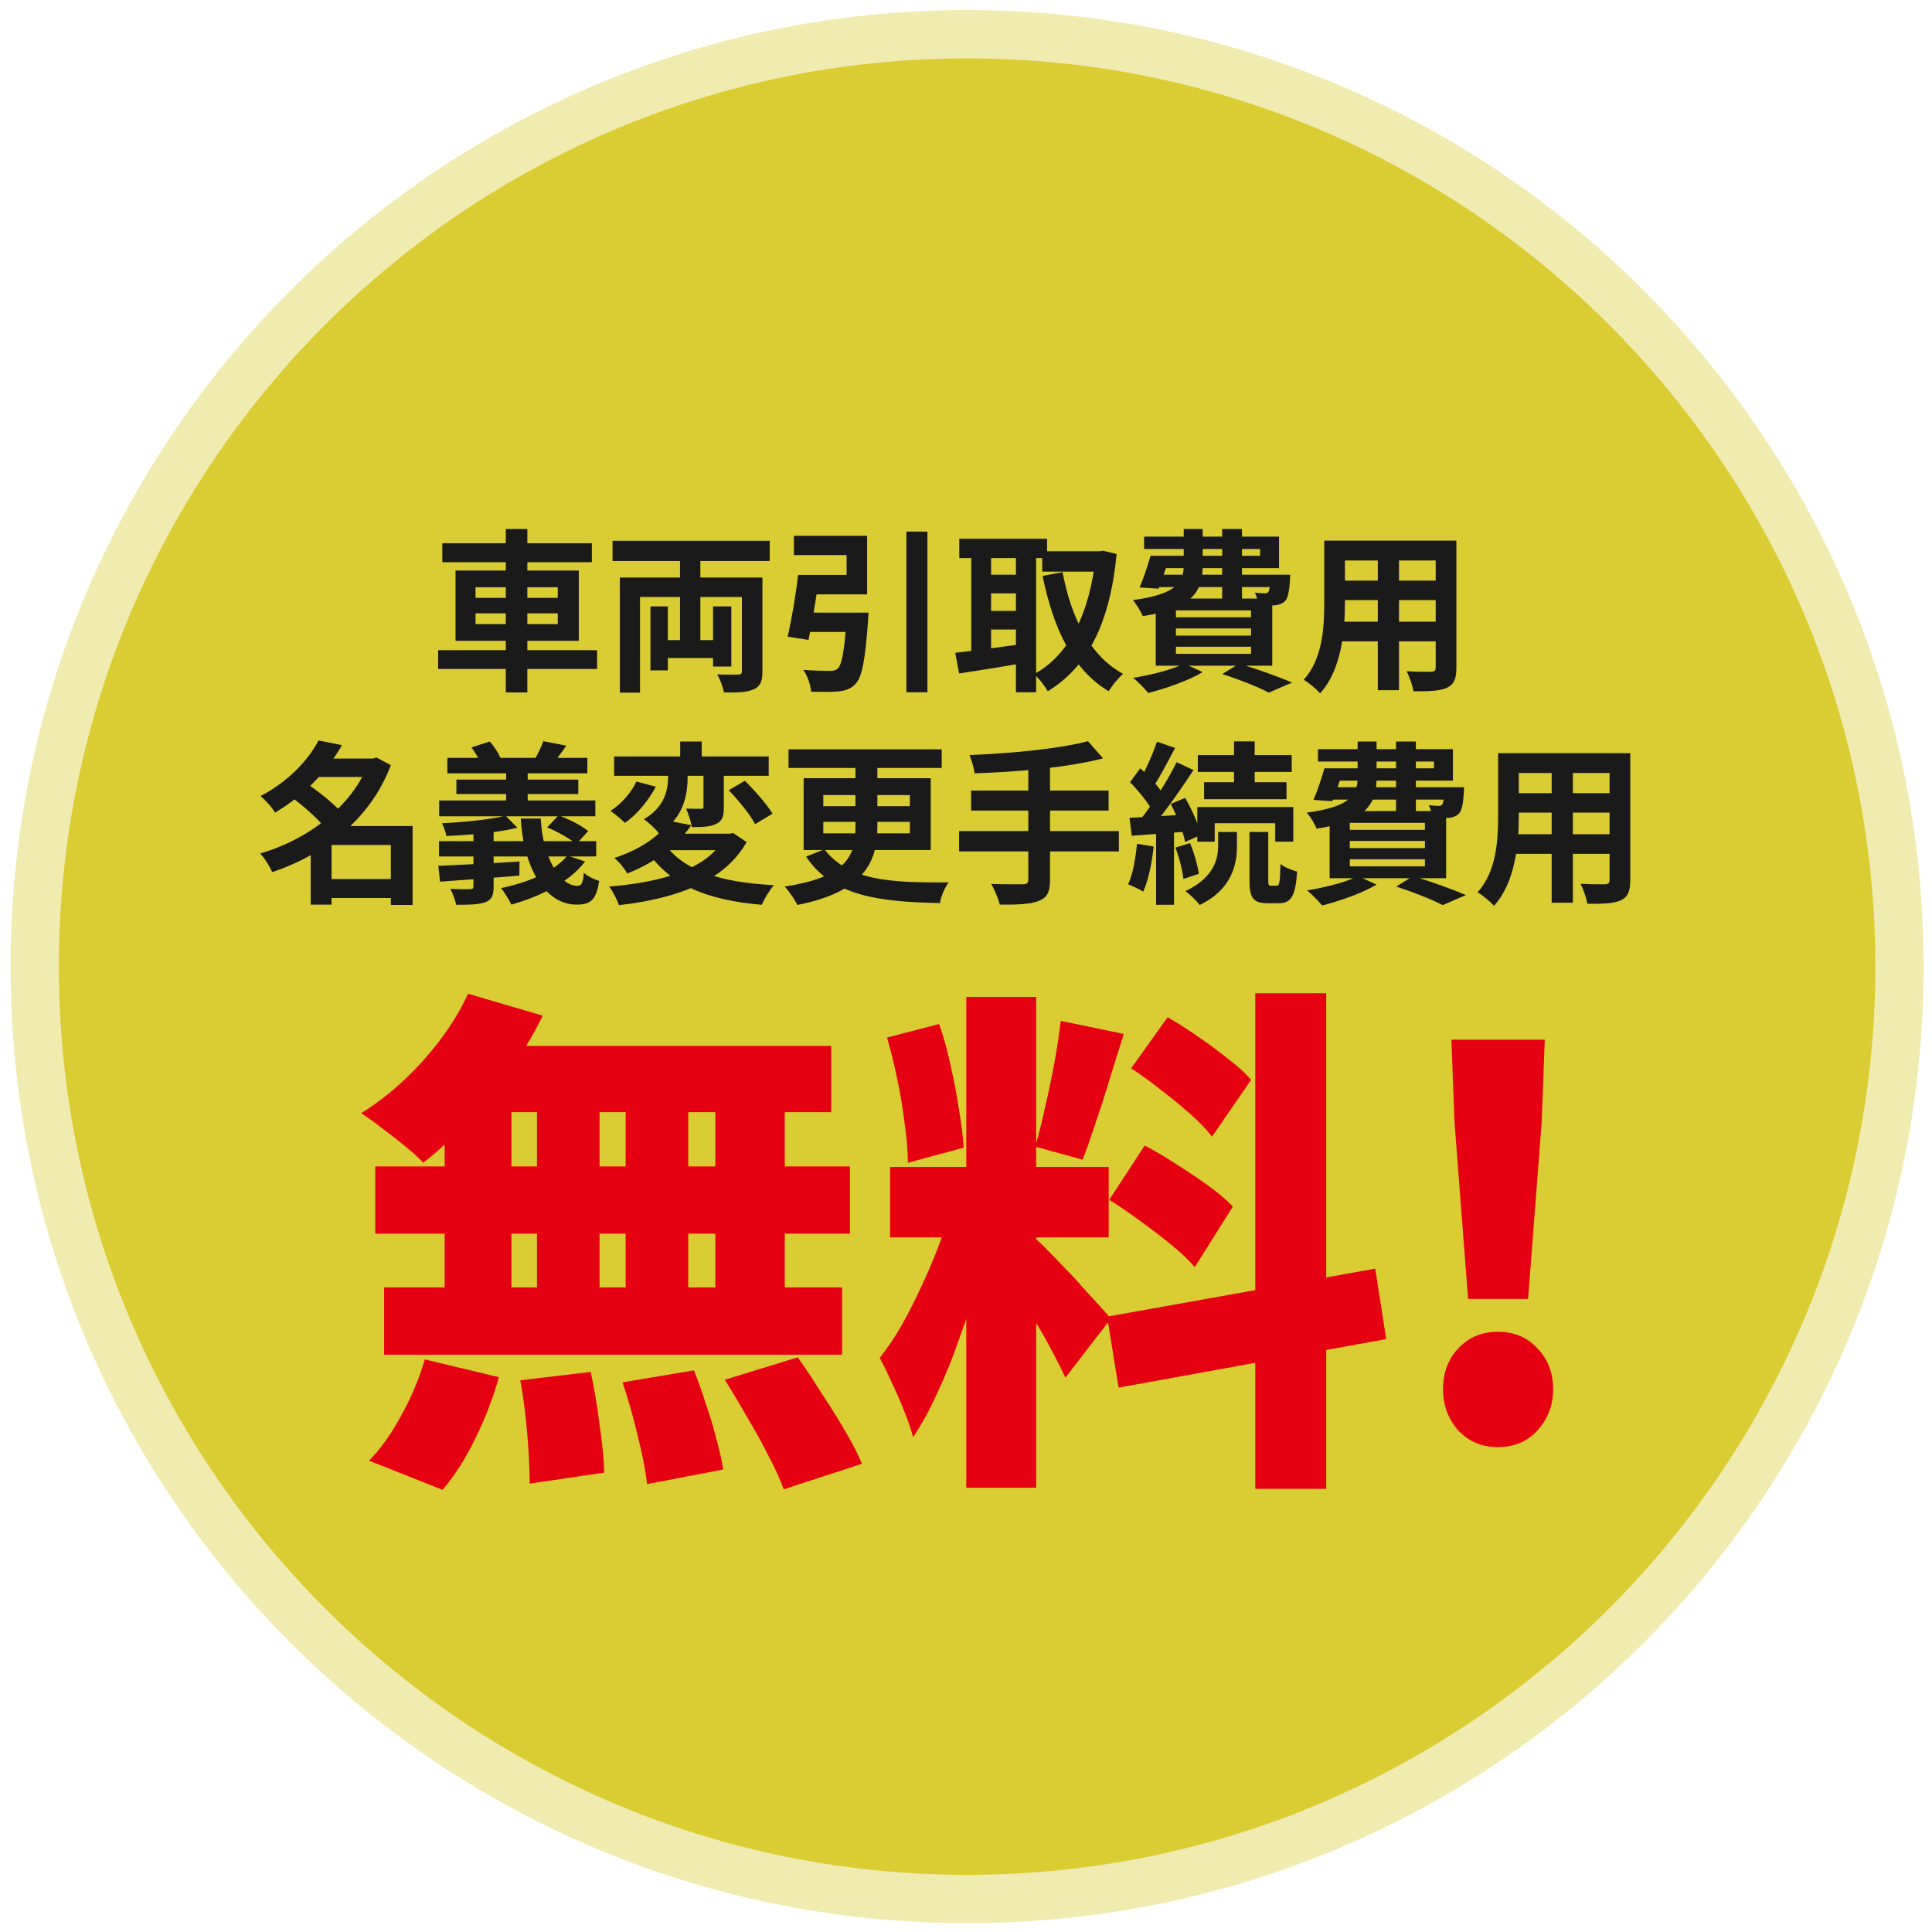
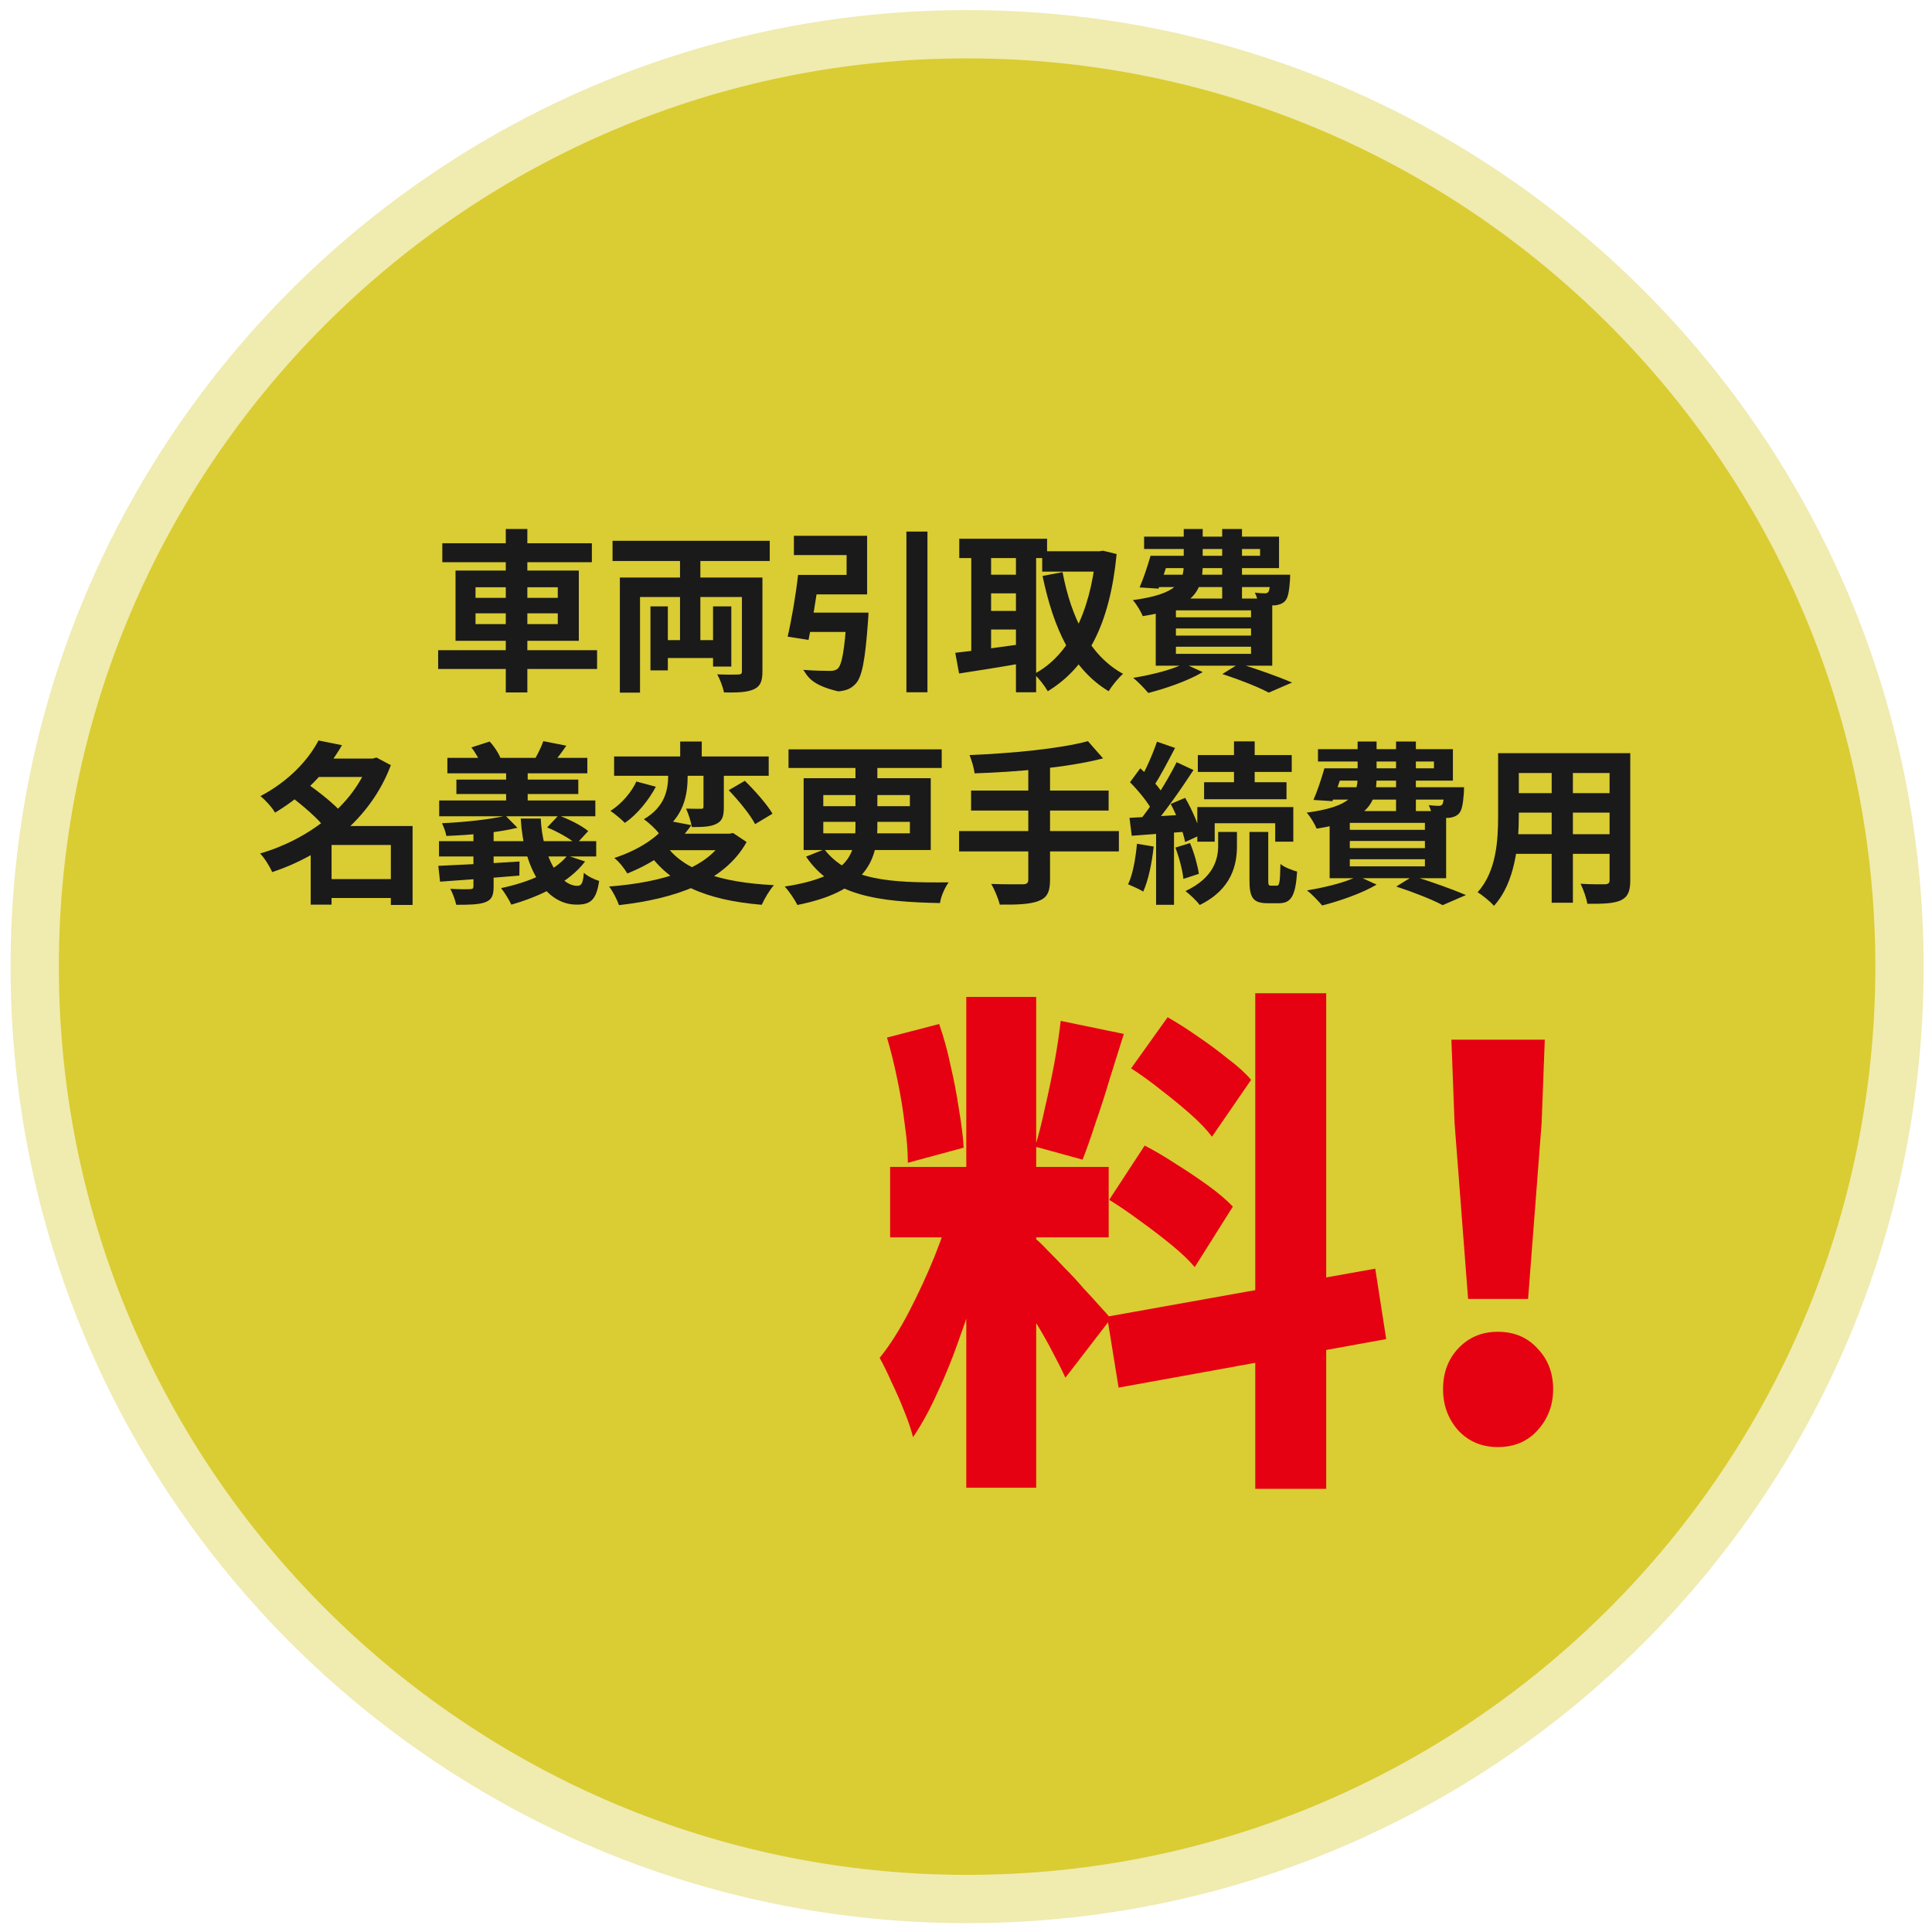
<svg xmlns="http://www.w3.org/2000/svg" width="200" height="200" viewBox="0 0 200 200" fill="none">
  <mask id="mask0_149_7635" style="mask-type:alpha" maskUnits="userSpaceOnUse" x="0" y="0" width="200" height="200">
    <rect width="200" height="200" fill="#D9D9D9" />
  </mask>
  <g mask="url(#mask0_149_7635)">
    <path d="M186.862 142.375C210.23 94.463 190.333 36.68 142.422 13.312C94.51 -10.056 36.727 9.84 13.359 57.752C-10.009 105.663 9.887 163.447 57.799 186.815C105.71 210.183 163.494 190.286 186.862 142.375Z" fill="#DACC33" />
    <path d="M100.114 6.044C151.954 6.044 194.134 48.224 194.134 100.064C194.134 151.904 151.954 194.084 100.114 194.084C48.274 194.084 6.094 151.904 6.094 100.064C6.094 48.224 48.274 6.044 100.114 6.044ZM100.114 1.044C45.424 1.044 1.094 45.374 1.094 100.064C1.094 154.754 45.424 199.084 100.114 199.084C154.804 199.084 199.134 154.754 199.134 100.064C199.134 45.374 154.794 1.044 100.114 1.044Z" fill="#F0EBAF" />
    <path d="M151.977 134.464L150.573 116.212L150.249 107.626H159.915L159.591 116.212L158.187 134.464H151.977ZM155.055 149.8C153.399 149.8 152.031 149.224 150.951 148.072C149.907 146.884 149.385 145.462 149.385 143.806C149.385 142.114 149.907 140.71 150.951 139.594C152.031 138.442 153.399 137.866 155.055 137.866C156.747 137.866 158.115 138.442 159.159 139.594C160.239 140.71 160.779 142.114 160.779 143.806C160.779 145.462 160.239 146.884 159.159 148.072C158.115 149.224 156.747 149.8 155.055 149.8Z" fill="#E50012" />
    <path d="M100.029 103.198H107.265V154.012H100.029V103.198ZM92.145 120.802H114.771V128.092H92.145V120.802ZM98.571 124.69L102.783 126.85C102.351 128.65 101.847 130.558 101.271 132.574C100.695 134.554 100.047 136.534 99.327 138.514C98.643 140.494 97.887 142.366 97.059 144.13C96.267 145.894 95.421 147.442 94.521 148.774C94.305 147.946 93.999 147.046 93.603 146.074C93.207 145.066 92.775 144.076 92.307 143.104C91.875 142.132 91.461 141.286 91.065 140.566C92.109 139.27 93.117 137.686 94.089 135.814C95.061 133.942 95.943 132.034 96.735 130.09C97.527 128.11 98.139 126.31 98.571 124.69ZM107.157 128.2C107.481 128.452 107.913 128.866 108.453 129.442C108.993 129.982 109.587 130.594 110.235 131.278C110.919 131.962 111.567 132.664 112.179 133.384C112.827 134.068 113.403 134.698 113.907 135.274C114.411 135.814 114.771 136.228 114.987 136.516L110.289 142.618C109.929 141.826 109.479 140.926 108.939 139.918C108.399 138.874 107.805 137.83 107.157 136.786C106.545 135.706 105.933 134.68 105.321 133.708C104.709 132.736 104.151 131.908 103.647 131.224L107.157 128.2ZM91.821 107.41L97.221 106.006C97.689 107.338 98.085 108.778 98.409 110.326C98.769 111.874 99.057 113.386 99.273 114.862C99.525 116.302 99.687 117.616 99.759 118.804L93.981 120.37C93.981 119.182 93.873 117.85 93.657 116.374C93.477 114.862 93.225 113.332 92.901 111.784C92.577 110.2 92.217 108.742 91.821 107.41ZM109.803 105.682L116.337 107.032C115.869 108.544 115.383 110.092 114.879 111.676C114.411 113.26 113.925 114.772 113.421 116.212C112.953 117.652 112.503 118.93 112.071 120.046L107.157 118.696C107.517 117.508 107.859 116.158 108.183 114.646C108.543 113.098 108.867 111.55 109.155 110.002C109.443 108.418 109.659 106.978 109.803 105.682ZM129.945 102.82H137.289V154.12H129.945V102.82ZM114.609 136.3L142.365 131.332L143.499 138.622L115.797 143.644L114.609 136.3ZM117.093 110.596L120.873 105.304C121.881 105.88 122.925 106.546 124.005 107.302C125.121 108.058 126.165 108.832 127.137 109.624C128.145 110.38 128.937 111.1 129.513 111.784L125.463 117.67C124.923 116.95 124.185 116.176 123.249 115.348C122.313 114.52 121.305 113.692 120.225 112.864C119.145 112 118.101 111.244 117.093 110.596ZM114.825 124.204L118.497 118.588C119.541 119.128 120.639 119.776 121.791 120.532C122.943 121.252 124.041 121.99 125.085 122.746C126.129 123.502 126.975 124.222 127.623 124.906L123.681 131.17C123.105 130.486 122.313 129.73 121.305 128.902C120.297 128.074 119.217 127.246 118.065 126.418C116.949 125.59 115.869 124.852 114.825 124.204Z" fill="#E50012" />
-     <path d="M48.459 102.874L56.181 105.142C55.209 107.122 54.039 109.066 52.671 110.974C51.339 112.846 49.899 114.592 48.351 116.212C46.839 117.796 45.327 119.182 43.815 120.37C43.347 119.866 42.717 119.29 41.925 118.642C41.133 117.994 40.323 117.364 39.495 116.752C38.703 116.14 38.001 115.636 37.389 115.24C39.657 113.836 41.781 112.036 43.761 109.84C45.777 107.608 47.343 105.286 48.459 102.874ZM48.837 108.274H86.043V115.132H47.163L48.837 108.274ZM38.847 120.748H87.987V127.714H38.847V120.748ZM39.765 133.276H87.177V140.242H39.765V133.276ZM55.587 110.758H62.067V137.002H55.587V110.758ZM46.029 110.758H52.941V137.002H46.029V110.758ZM64.767 110.758H71.247V137.002H64.767V110.758ZM74.055 110.758H81.237V137.002H74.055V110.758ZM53.859 142.888L61.149 142.024C61.509 143.68 61.815 145.498 62.067 147.478C62.355 149.422 62.517 151.078 62.553 152.446L54.831 153.58C54.831 152.68 54.795 151.618 54.723 150.394C54.651 149.17 54.543 147.91 54.399 146.614C54.255 145.282 54.075 144.04 53.859 142.888ZM64.443 143.104L71.841 141.862C72.273 142.942 72.687 144.112 73.083 145.372C73.515 146.596 73.875 147.802 74.163 148.99C74.487 150.142 74.721 151.186 74.865 152.122L66.981 153.634C66.837 152.266 66.513 150.592 66.009 148.612C65.541 146.632 65.019 144.796 64.443 143.104ZM75.027 142.834L82.587 140.512C83.379 141.628 84.189 142.852 85.017 144.184C85.881 145.48 86.691 146.776 87.447 148.072C88.203 149.332 88.797 150.484 89.229 151.528L81.129 154.174C80.769 153.166 80.247 152.014 79.563 150.718C78.915 149.422 78.177 148.09 77.349 146.722C76.557 145.318 75.783 144.022 75.027 142.834ZM43.977 140.728L51.645 142.564C51.069 144.652 50.259 146.758 49.215 148.882C48.207 150.97 47.073 152.752 45.813 154.228L38.199 151.204C39.351 150.052 40.449 148.522 41.493 146.614C42.573 144.67 43.401 142.708 43.977 140.728Z" fill="#E50012" />
    <path d="M156.327 77.968H167.379V80.02H156.327V77.968ZM156.327 82.108H167.415V84.124H156.327V82.108ZM156.291 86.356H167.487V88.39H156.291V86.356ZM155.085 77.968H157.227V84.448C157.227 87.31 156.867 91.36 154.653 93.772C154.311 93.358 153.429 92.638 152.961 92.368C154.923 90.19 155.085 86.968 155.085 84.43V77.968ZM166.623 77.968H168.765V91.126C168.765 92.278 168.513 92.854 167.793 93.196C167.037 93.538 165.957 93.574 164.319 93.556C164.229 92.98 163.905 92.044 163.617 91.486C164.643 91.558 165.831 91.54 166.155 91.54C166.497 91.522 166.623 91.414 166.623 91.108V77.968ZM160.629 78.778H162.825V93.448H160.629V78.778Z" fill="#1A1A1A" />
    <path d="M137.733 79.534H148.443V78.832H136.437V77.554H150.405V80.812H137.733V79.534ZM137.103 79.534H139.119C138.741 80.704 138.291 82.036 137.931 82.936L135.969 82.81C136.365 81.91 136.797 80.614 137.103 79.534ZM137.301 81.496H150.243V82.774H136.905L137.301 81.496ZM149.541 81.496H151.557C151.557 81.496 151.539 81.856 151.539 82.072C151.449 83.242 151.341 83.872 151.035 84.214C150.765 84.502 150.369 84.628 149.991 84.664C149.631 84.682 148.983 84.682 148.281 84.646C148.263 84.286 148.083 83.71 147.903 83.35C148.353 83.404 148.713 83.422 148.911 83.422C149.073 83.422 149.181 83.404 149.289 83.296C149.415 83.134 149.469 82.72 149.541 81.73V81.496ZM140.541 76.762H142.503V80.488C142.503 83.044 141.639 84.988 136.293 85.78C136.113 85.312 135.627 84.502 135.267 84.124C139.893 83.512 140.541 82.216 140.541 80.434V76.762ZM144.519 76.762H146.571V84.016H144.519V76.762ZM139.731 87.058V87.796H147.507V87.058H139.731ZM139.731 88.948V89.686H147.507V88.948H139.731ZM139.731 85.186V85.906H147.507V85.186H139.731ZM137.643 83.962H149.703V90.91H137.643V83.962ZM144.537 91.774L146.283 90.694C148.209 91.288 150.459 92.098 151.755 92.656L149.343 93.7C148.299 93.142 146.409 92.386 144.537 91.774ZM140.577 90.694L142.503 91.576C141.027 92.458 138.705 93.268 136.869 93.736C136.509 93.304 135.771 92.53 135.303 92.17C137.211 91.864 139.353 91.324 140.577 90.694Z" fill="#1A1A1A" />
    <path d="M127.743 76.744H129.885V81.838H127.743V76.744ZM123.999 78.166H133.719V79.912H123.999V78.166ZM124.647 80.974H133.179V82.738H124.647V80.974ZM123.945 83.548H133.881V87.13H132.009V85.222H125.745V87.13H123.945V83.548ZM129.345 86.122H131.289V91.09C131.289 91.612 131.325 91.684 131.577 91.684C131.667 91.684 132.045 91.684 132.171 91.684C132.441 91.684 132.513 91.396 132.549 89.434C132.927 89.776 133.755 90.082 134.277 90.226C134.115 92.8 133.629 93.502 132.387 93.502C132.099 93.502 131.505 93.502 131.235 93.502C129.687 93.502 129.345 92.908 129.345 91.108V86.122ZM126.105 86.122H128.049V87.58C128.049 89.434 127.563 92.044 124.197 93.682C123.873 93.25 123.207 92.62 122.721 92.242C125.709 90.838 126.105 88.858 126.105 87.526V86.122ZM119.769 76.78L121.641 77.428C120.903 78.832 120.075 80.434 119.391 81.442L117.951 80.848C118.581 79.768 119.355 78.022 119.769 76.78ZM121.803 78.904L123.549 79.714C122.235 81.73 120.489 84.232 119.103 85.78L117.861 85.078C119.211 83.458 120.849 80.83 121.803 78.904ZM116.979 80.974L118.041 79.534C118.977 80.38 120.075 81.55 120.507 82.396L119.337 84.052C118.941 83.17 117.879 81.892 116.979 80.974ZM121.191 83.224L122.685 82.594C123.405 83.818 124.089 85.402 124.305 86.428L122.685 87.166C122.487 86.122 121.857 84.466 121.191 83.224ZM116.925 84.664C118.545 84.574 120.867 84.448 123.117 84.304L123.135 86.068C121.029 86.23 118.833 86.392 117.159 86.518L116.925 84.664ZM121.677 87.742L123.189 87.274C123.621 88.282 123.981 89.596 124.107 90.46L122.505 90.982C122.415 90.1 122.073 88.768 121.677 87.742ZM117.699 87.346L119.427 87.634C119.247 89.362 118.869 91.144 118.347 92.296C117.987 92.062 117.195 91.72 116.781 91.54C117.285 90.478 117.555 88.858 117.699 87.346ZM119.679 85.618H121.533V93.664H119.679V85.618Z" fill="#1A1A1A" />
    <path d="M112.623 76.726L114.189 78.508C110.481 79.462 105.297 79.912 100.887 80.056C100.833 79.516 100.563 78.634 100.365 78.166C104.703 77.986 109.671 77.518 112.623 76.726ZM100.527 81.838H114.765V83.908H100.527V81.838ZM99.285 86.032H115.827V88.138H99.285V86.032ZM106.449 79.264H108.699V91.09C108.699 92.368 108.375 92.944 107.511 93.268C106.647 93.61 105.333 93.664 103.497 93.646C103.353 93.034 102.939 92.062 102.615 91.504C103.947 91.558 105.459 91.54 105.873 91.54C106.287 91.54 106.449 91.414 106.449 91.054V79.264Z" fill="#1A1A1A" />
    <path d="M81.627 77.572H97.485V79.498H81.627V77.572ZM88.557 78.4H90.825V85.672C90.825 89.308 89.331 92.332 82.545 93.682C82.311 93.196 81.699 92.26 81.231 91.774C87.729 90.784 88.557 88.516 88.557 85.636V78.4ZM85.227 85.078V86.266H94.191V85.078H85.227ZM85.227 82.306V83.458H94.191V82.306H85.227ZM83.193 80.56H96.351V87.994H83.193V80.56ZM85.335 87.922C87.855 91.144 92.067 91.396 98.205 91.342C97.827 91.846 97.413 92.764 97.305 93.484C90.951 93.358 86.199 92.764 83.445 88.678L85.335 87.922Z" fill="#1A1A1A" />
    <path d="M63.573 78.31H79.575V80.308H63.573V78.31ZM70.413 76.762H72.645V79.138H70.413V76.762ZM72.825 79.12H74.931V83.548C74.931 84.484 74.787 84.988 74.139 85.294C73.527 85.6 72.699 85.618 71.619 85.618C71.529 85.042 71.277 84.268 71.025 83.71C71.655 83.728 72.339 83.728 72.555 83.728C72.771 83.728 72.825 83.692 72.825 83.494V79.12ZM69.171 78.85H71.187V80.272C71.187 82.162 70.881 84.61 68.217 86.284C67.893 85.834 67.137 85.132 66.651 84.808C68.919 83.476 69.171 81.64 69.171 80.218V78.85ZM75.435 81.802L77.109 80.83C78.135 81.838 79.395 83.26 79.971 84.232L78.171 85.312C77.667 84.34 76.461 82.864 75.435 81.802ZM65.877 80.902L67.893 81.442C67.137 82.864 65.949 84.322 64.689 85.186C64.311 84.808 63.627 84.232 63.195 83.944C64.347 83.224 65.391 81.982 65.877 80.902ZM68.865 87.4C70.701 90.1 74.625 91.36 80.115 91.63C79.665 92.134 79.125 93.052 78.855 93.664C73.077 93.178 69.297 91.558 66.939 88.012L68.865 87.4ZM69.315 84.988L71.565 85.42C70.107 87.508 68.055 89.164 64.941 90.424C64.653 89.92 64.041 89.146 63.591 88.822C66.471 87.868 68.343 86.446 69.315 84.988ZM69.279 86.302H75.651V88.012H67.767L69.279 86.302ZM75.057 86.302H75.525L75.885 86.23L77.289 87.166C74.967 91.342 69.783 93.052 64.077 93.7C63.897 93.178 63.429 92.224 63.051 91.774C68.577 91.342 73.329 89.938 75.057 86.644V86.302Z" fill="#1A1A1A" />
    <path d="M46.311 78.454H60.801V80.056H46.311V78.454ZM47.247 80.704H59.865V82.198H47.247V80.704ZM45.465 82.864H61.629V84.502H45.465V82.864ZM45.447 87.076H61.719V88.66H45.447V87.076ZM52.395 79.372H54.627V83.692H52.395V79.372ZM56.247 76.726L58.623 77.194C58.137 77.914 57.633 78.562 57.255 78.994L55.401 78.526C55.707 77.986 56.067 77.248 56.247 76.726ZM45.375 89.632C47.481 89.542 50.685 89.38 53.781 89.182L53.763 90.64C50.829 90.892 47.769 91.108 45.555 91.27L45.375 89.632ZM49.011 85.222H51.099V91.792C51.099 92.746 50.883 93.16 50.199 93.412C49.515 93.646 48.579 93.664 47.229 93.664C47.121 93.16 46.869 92.476 46.617 92.008C47.409 92.062 48.399 92.062 48.651 92.044C48.921 92.044 49.011 91.972 49.011 91.738V85.222ZM52.341 84.448L53.565 85.69C51.531 86.194 48.615 86.446 46.203 86.536C46.149 86.158 45.933 85.582 45.753 85.222C48.075 85.114 50.775 84.826 52.341 84.448ZM53.907 84.736H55.977C56.157 88.606 57.885 91.72 59.793 91.702C60.225 91.684 60.351 91.378 60.441 90.352C60.855 90.73 61.521 91.036 62.025 91.198C61.719 93.214 61.107 93.646 59.685 93.646C56.409 93.646 54.195 89.794 53.907 84.736ZM58.731 88.57L60.567 89.182C58.911 91.36 55.905 92.8 52.935 93.646C52.737 93.214 52.215 92.35 51.873 91.936C54.645 91.36 57.399 90.226 58.731 88.57ZM56.643 85.654L57.813 84.412C58.875 84.79 60.207 85.456 60.891 86.032L59.649 87.382C59.019 86.824 57.705 86.086 56.643 85.654ZM48.795 77.374L50.685 76.762C51.153 77.248 51.603 77.95 51.801 78.454L49.821 79.192C49.659 78.688 49.227 77.914 48.795 77.374Z" fill="#1A1A1A" />
    <path d="M33.405 91H41.469V92.962H33.405V91ZM32.505 78.526H38.877V80.434H32.505V78.526ZM32.973 76.654L35.403 77.14C33.873 79.768 31.713 82.18 28.473 84.124C28.167 83.584 27.447 82.792 26.961 82.414C29.931 80.848 31.929 78.652 32.973 76.654ZM38.193 78.526H38.607L38.967 78.418L40.461 79.21C38.355 84.808 33.549 88.48 28.185 90.28C27.915 89.686 27.375 88.804 26.925 88.354C31.893 86.914 36.537 83.422 38.193 78.886V78.526ZM30.147 82.486L31.749 81.082C32.991 81.964 34.629 83.242 35.421 84.178L33.675 85.744C32.991 84.808 31.389 83.422 30.147 82.486ZM40.461 85.51H42.711V93.682H40.461V85.51ZM34.323 85.51H41.541V87.472H34.323V93.646H32.163V87.112L33.801 85.51H34.323Z" fill="#1A1A1A" />
-     <path d="M138.327 55.968H149.379V58.02H138.327V55.968ZM138.327 60.108H149.415V62.124H138.327V60.108ZM138.291 64.356H149.487V66.39H138.291V64.356ZM137.085 55.968H139.227V62.448C139.227 65.31 138.867 69.36 136.653 71.772C136.311 71.358 135.429 70.638 134.961 70.368C136.923 68.19 137.085 64.968 137.085 62.43V55.968ZM148.623 55.968H150.765V69.126C150.765 70.278 150.513 70.854 149.793 71.196C149.037 71.538 147.957 71.574 146.319 71.556C146.229 70.98 145.905 70.044 145.617 69.486C146.643 69.558 147.831 69.54 148.155 69.54C148.497 69.522 148.623 69.414 148.623 69.108V55.968ZM142.629 56.778H144.825V71.448H142.629V56.778Z" fill="#1A1A1A" />
    <path d="M119.733 57.534H130.443V56.832H118.437V55.554H132.405V58.812H119.733V57.534ZM119.103 57.534H121.119C120.741 58.704 120.291 60.036 119.931 60.936L117.969 60.81C118.365 59.91 118.797 58.614 119.103 57.534ZM119.301 59.496H132.243V60.774H118.905L119.301 59.496ZM131.541 59.496H133.557C133.557 59.496 133.539 59.856 133.539 60.072C133.449 61.242 133.341 61.872 133.035 62.214C132.765 62.502 132.369 62.628 131.991 62.664C131.631 62.682 130.983 62.682 130.281 62.646C130.263 62.286 130.083 61.71 129.903 61.35C130.353 61.404 130.713 61.422 130.911 61.422C131.073 61.422 131.181 61.404 131.289 61.296C131.415 61.134 131.469 60.72 131.541 59.73V59.496ZM122.541 54.762H124.503V58.488C124.503 61.044 123.639 62.988 118.293 63.78C118.113 63.312 117.627 62.502 117.267 62.124C121.893 61.512 122.541 60.216 122.541 58.434V54.762ZM126.519 54.762H128.571V62.016H126.519V54.762ZM121.731 65.058V65.796H129.507V65.058H121.731ZM121.731 66.948V67.686H129.507V66.948H121.731ZM121.731 63.186V63.906H129.507V63.186H121.731ZM119.643 61.962H131.703V68.91H119.643V61.962ZM126.537 69.774L128.283 68.694C130.209 69.288 132.459 70.098 133.755 70.656L131.343 71.7C130.299 71.142 128.409 70.386 126.537 69.774ZM122.577 68.694L124.503 69.576C123.027 70.458 120.705 71.268 118.869 71.736C118.509 71.304 117.771 70.53 117.303 70.17C119.211 69.864 121.353 69.324 122.577 68.694Z" fill="#1A1A1A" />
    <path d="M107.889 57.066H114.027V59.172H107.889V57.066ZM99.303 55.77H108.393V57.768H99.303V55.77ZM101.679 59.496H106.017V61.422H101.679V59.496ZM101.679 63.24H106.017V65.166H101.679V63.24ZM113.433 57.066H113.811L114.189 57.012L115.593 57.354C114.891 64.644 112.533 69.072 108.465 71.556C108.141 70.998 107.529 70.188 107.043 69.774C110.625 67.902 112.839 63.474 113.433 57.534V57.066ZM109.995 59.226C110.877 63.906 112.803 67.884 116.259 69.756C115.773 70.17 115.107 70.998 114.765 71.556C110.985 69.27 109.059 65.058 107.925 59.622L109.995 59.226ZM100.545 56.598H102.597V68.37H100.545V56.598ZM105.171 56.598H107.259V71.664H105.171V56.598ZM98.889 67.578C100.671 67.38 103.353 67.02 105.891 66.66L106.017 68.622C103.677 69.036 101.175 69.432 99.285 69.72L98.889 67.578Z" fill="#1A1A1A" />
-     <path d="M87.675 63.42H89.907C89.907 63.42 89.889 64.05 89.853 64.338C89.565 68.316 89.241 70.062 88.593 70.764C88.089 71.322 87.585 71.484 86.793 71.574C86.181 71.646 85.083 71.628 83.967 71.61C83.913 70.908 83.589 69.954 83.157 69.342C84.255 69.432 85.407 69.45 85.893 69.45C86.253 69.45 86.469 69.414 86.703 69.234C87.153 68.856 87.441 67.272 87.657 63.726L87.675 63.42ZM82.617 59.514H84.831C84.507 61.764 84.075 64.5 83.697 66.246L81.537 65.904C81.933 64.212 82.383 61.602 82.617 59.514ZM93.831 55.032H96.009V71.664H93.831V55.032ZM83.085 63.42H88.305V65.418H82.815L83.085 63.42ZM83.373 59.514H87.639V57.462H82.185V55.464H89.763V61.53H83.373V59.514Z" fill="#1A1A1A" />
+     <path d="M87.675 63.42H89.907C89.907 63.42 89.889 64.05 89.853 64.338C89.565 68.316 89.241 70.062 88.593 70.764C88.089 71.322 87.585 71.484 86.793 71.574C83.913 70.908 83.589 69.954 83.157 69.342C84.255 69.432 85.407 69.45 85.893 69.45C86.253 69.45 86.469 69.414 86.703 69.234C87.153 68.856 87.441 67.272 87.657 63.726L87.675 63.42ZM82.617 59.514H84.831C84.507 61.764 84.075 64.5 83.697 66.246L81.537 65.904C81.933 64.212 82.383 61.602 82.617 59.514ZM93.831 55.032H96.009V71.664H93.831V55.032ZM83.085 63.42H88.305V65.418H82.815L83.085 63.42ZM83.373 59.514H87.639V57.462H82.185V55.464H89.763V61.53H83.373V59.514Z" fill="#1A1A1A" />
    <path d="M68.253 66.264H75.003V68.118H68.253V66.264ZM70.395 56.652H72.501V67.398H70.395V56.652ZM64.167 59.784H77.577V61.8H66.255V71.7H64.167V59.784ZM76.803 59.784H78.927V69.504C78.927 70.53 78.711 71.052 78.027 71.358C77.307 71.682 76.317 71.7 74.949 71.682C74.841 71.142 74.535 70.314 74.247 69.81C75.111 69.846 76.137 69.846 76.407 69.828C76.713 69.828 76.803 69.738 76.803 69.486V59.784ZM67.335 62.772H69.135V69.396H67.335V62.772ZM73.815 62.772H75.705V69H73.815V62.772ZM63.411 55.986H79.683V58.074H63.411V55.986Z" fill="#1A1A1A" />
    <path d="M45.789 56.238H61.269V58.2H45.789V56.238ZM45.357 67.308H61.809V69.252H45.357V67.308ZM52.359 54.762H54.591V71.682H52.359V54.762ZM49.227 63.492V64.608H57.741V63.492H49.227ZM49.227 60.792V61.89H57.741V60.792H49.227ZM47.157 59.064H59.919V66.336H47.157V59.064Z" fill="#1A1A1A" />
  </g>
</svg>